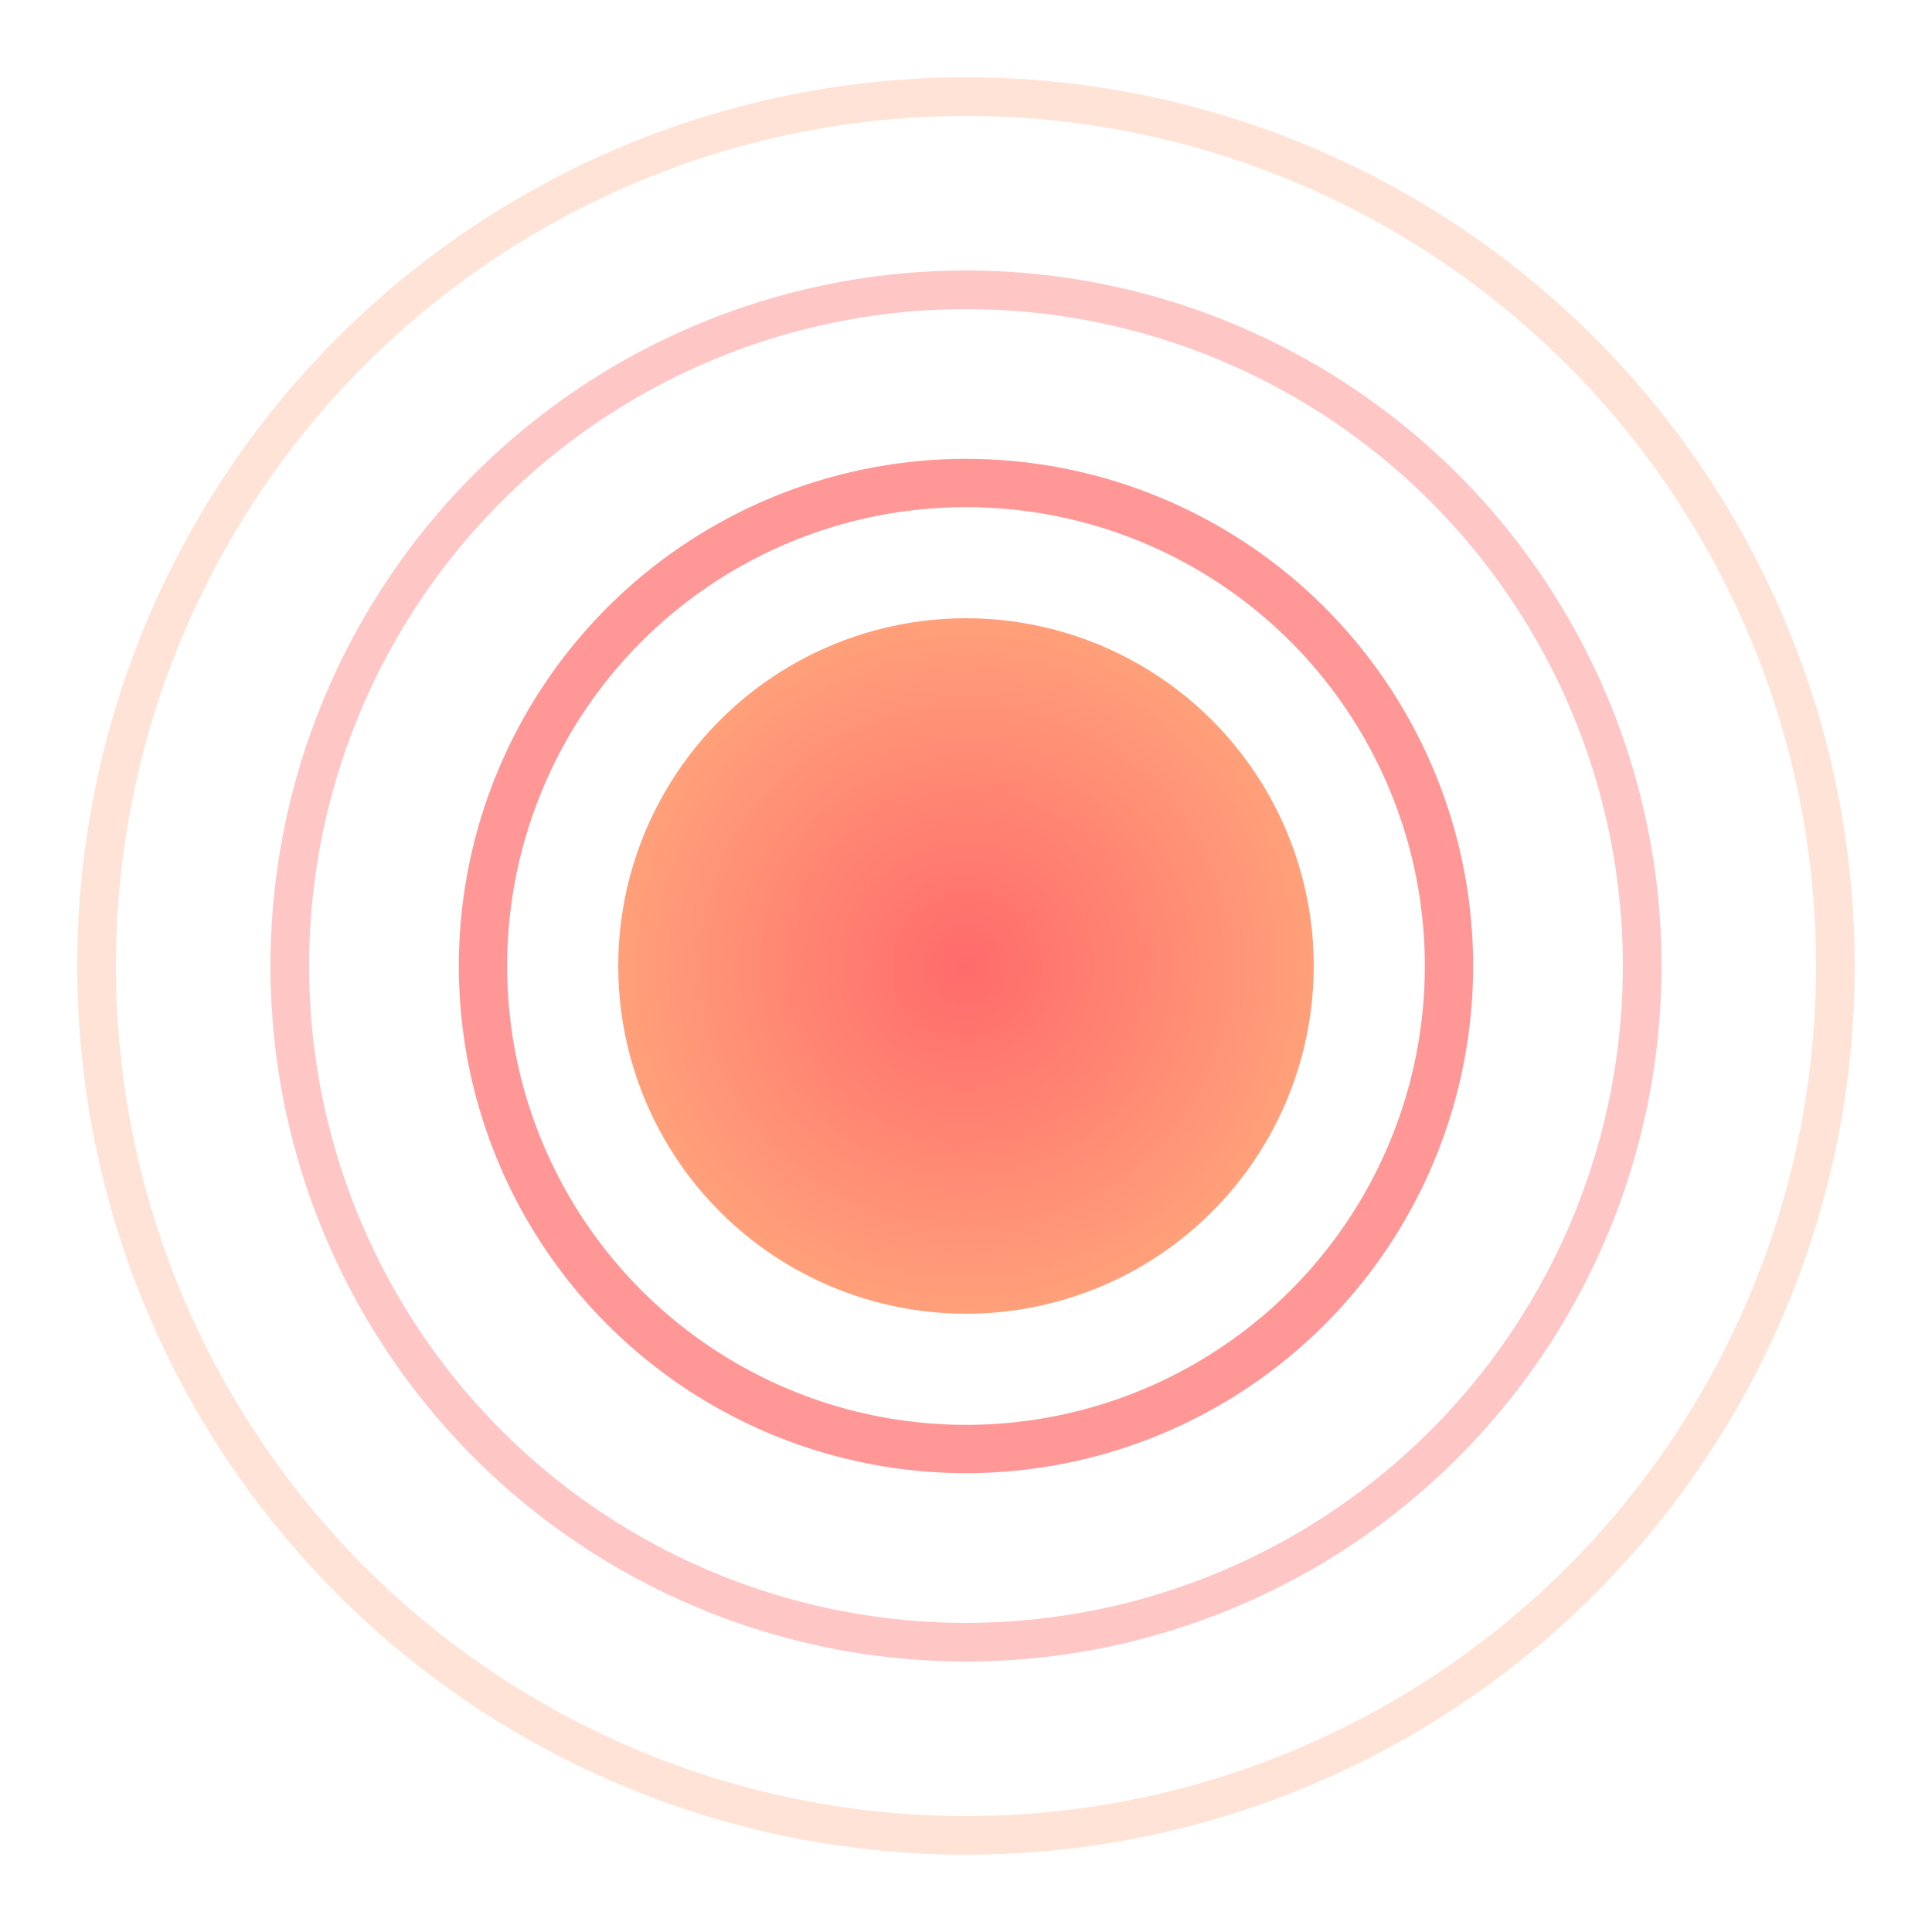
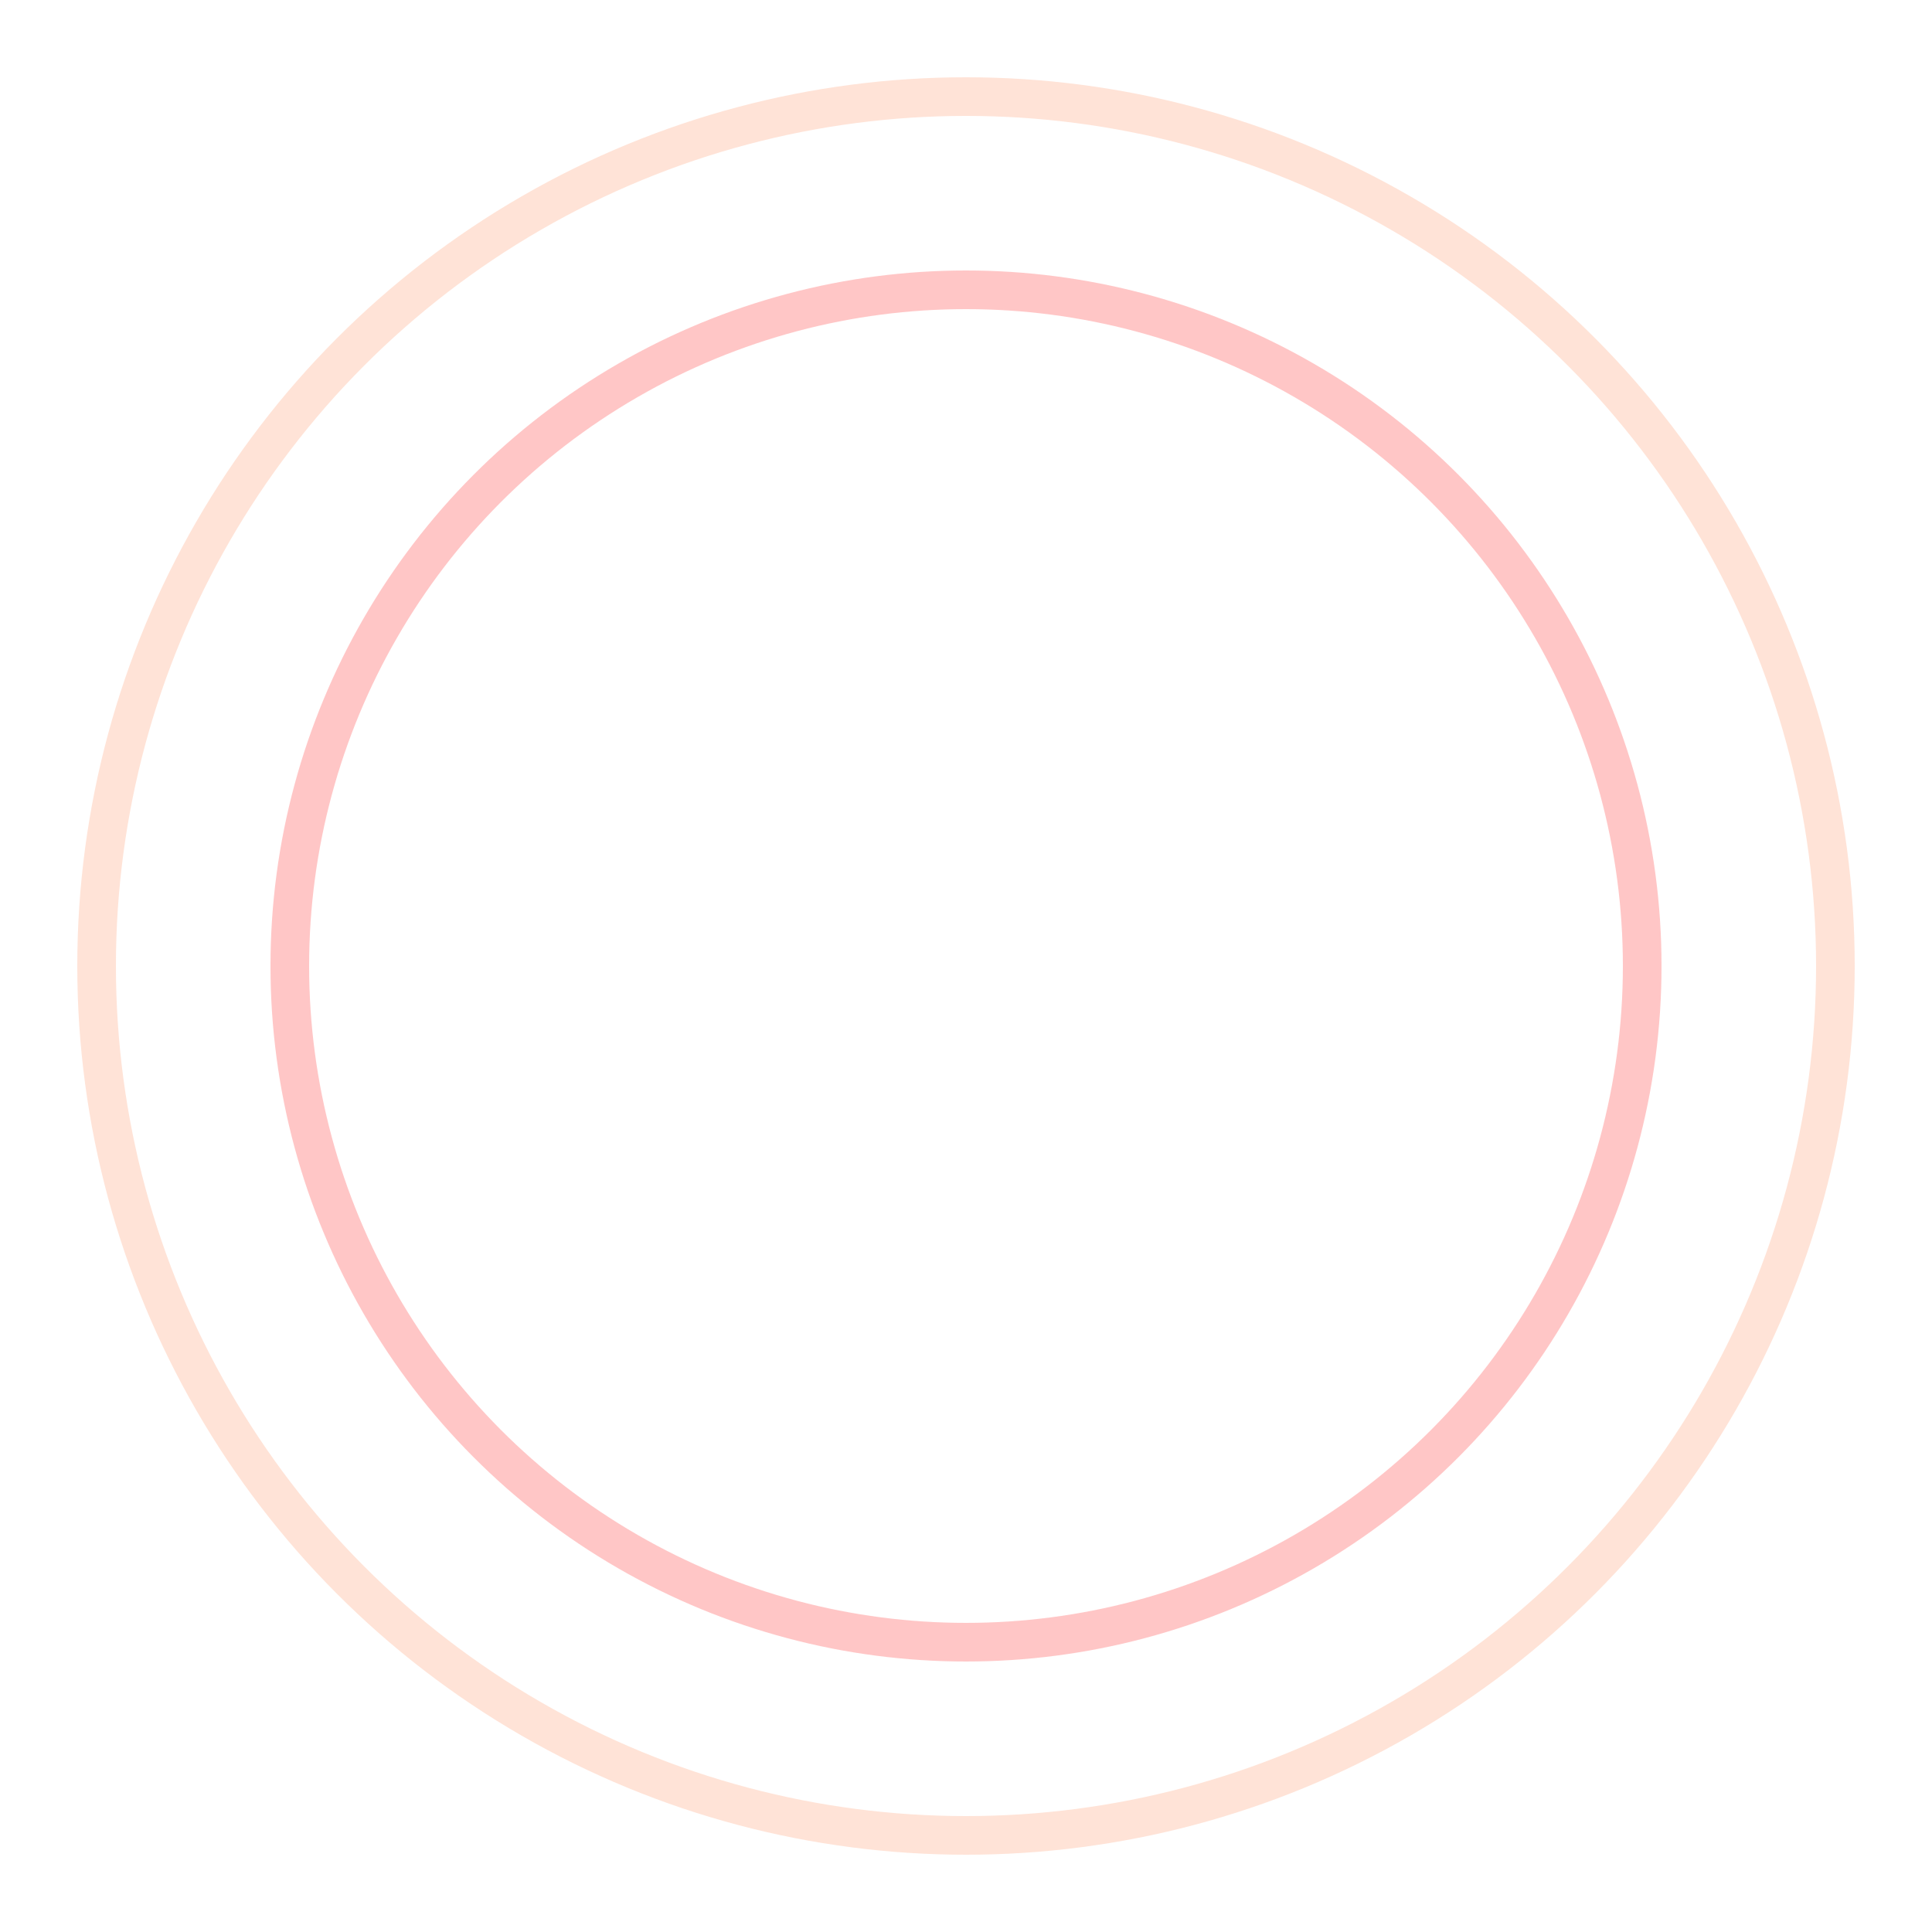
<svg xmlns="http://www.w3.org/2000/svg" viewBox="0 0 100 100">
  <defs>
    <radialGradient id="pulseGradient" cx="50%" cy="50%" r="50%">
      <stop offset="0%" style="stop-color:#FF6B6B;stop-opacity:1" />
      <stop offset="100%" style="stop-color:#FFA07A;stop-opacity:1" />
    </radialGradient>
  </defs>
  <circle cx="50" cy="50" r="45" fill="none" stroke="#FFA07A" stroke-width="2" opacity="0.3" />
  <circle cx="50" cy="50" r="35" fill="none" stroke="#FF8E8E" stroke-width="2" opacity="0.5" />
-   <circle cx="50" cy="50" r="25" fill="none" stroke="#FF6B6B" stroke-width="2.5" opacity="0.7" />
-   <circle cx="50" cy="50" r="18" fill="url(#pulseGradient)" />
</svg>